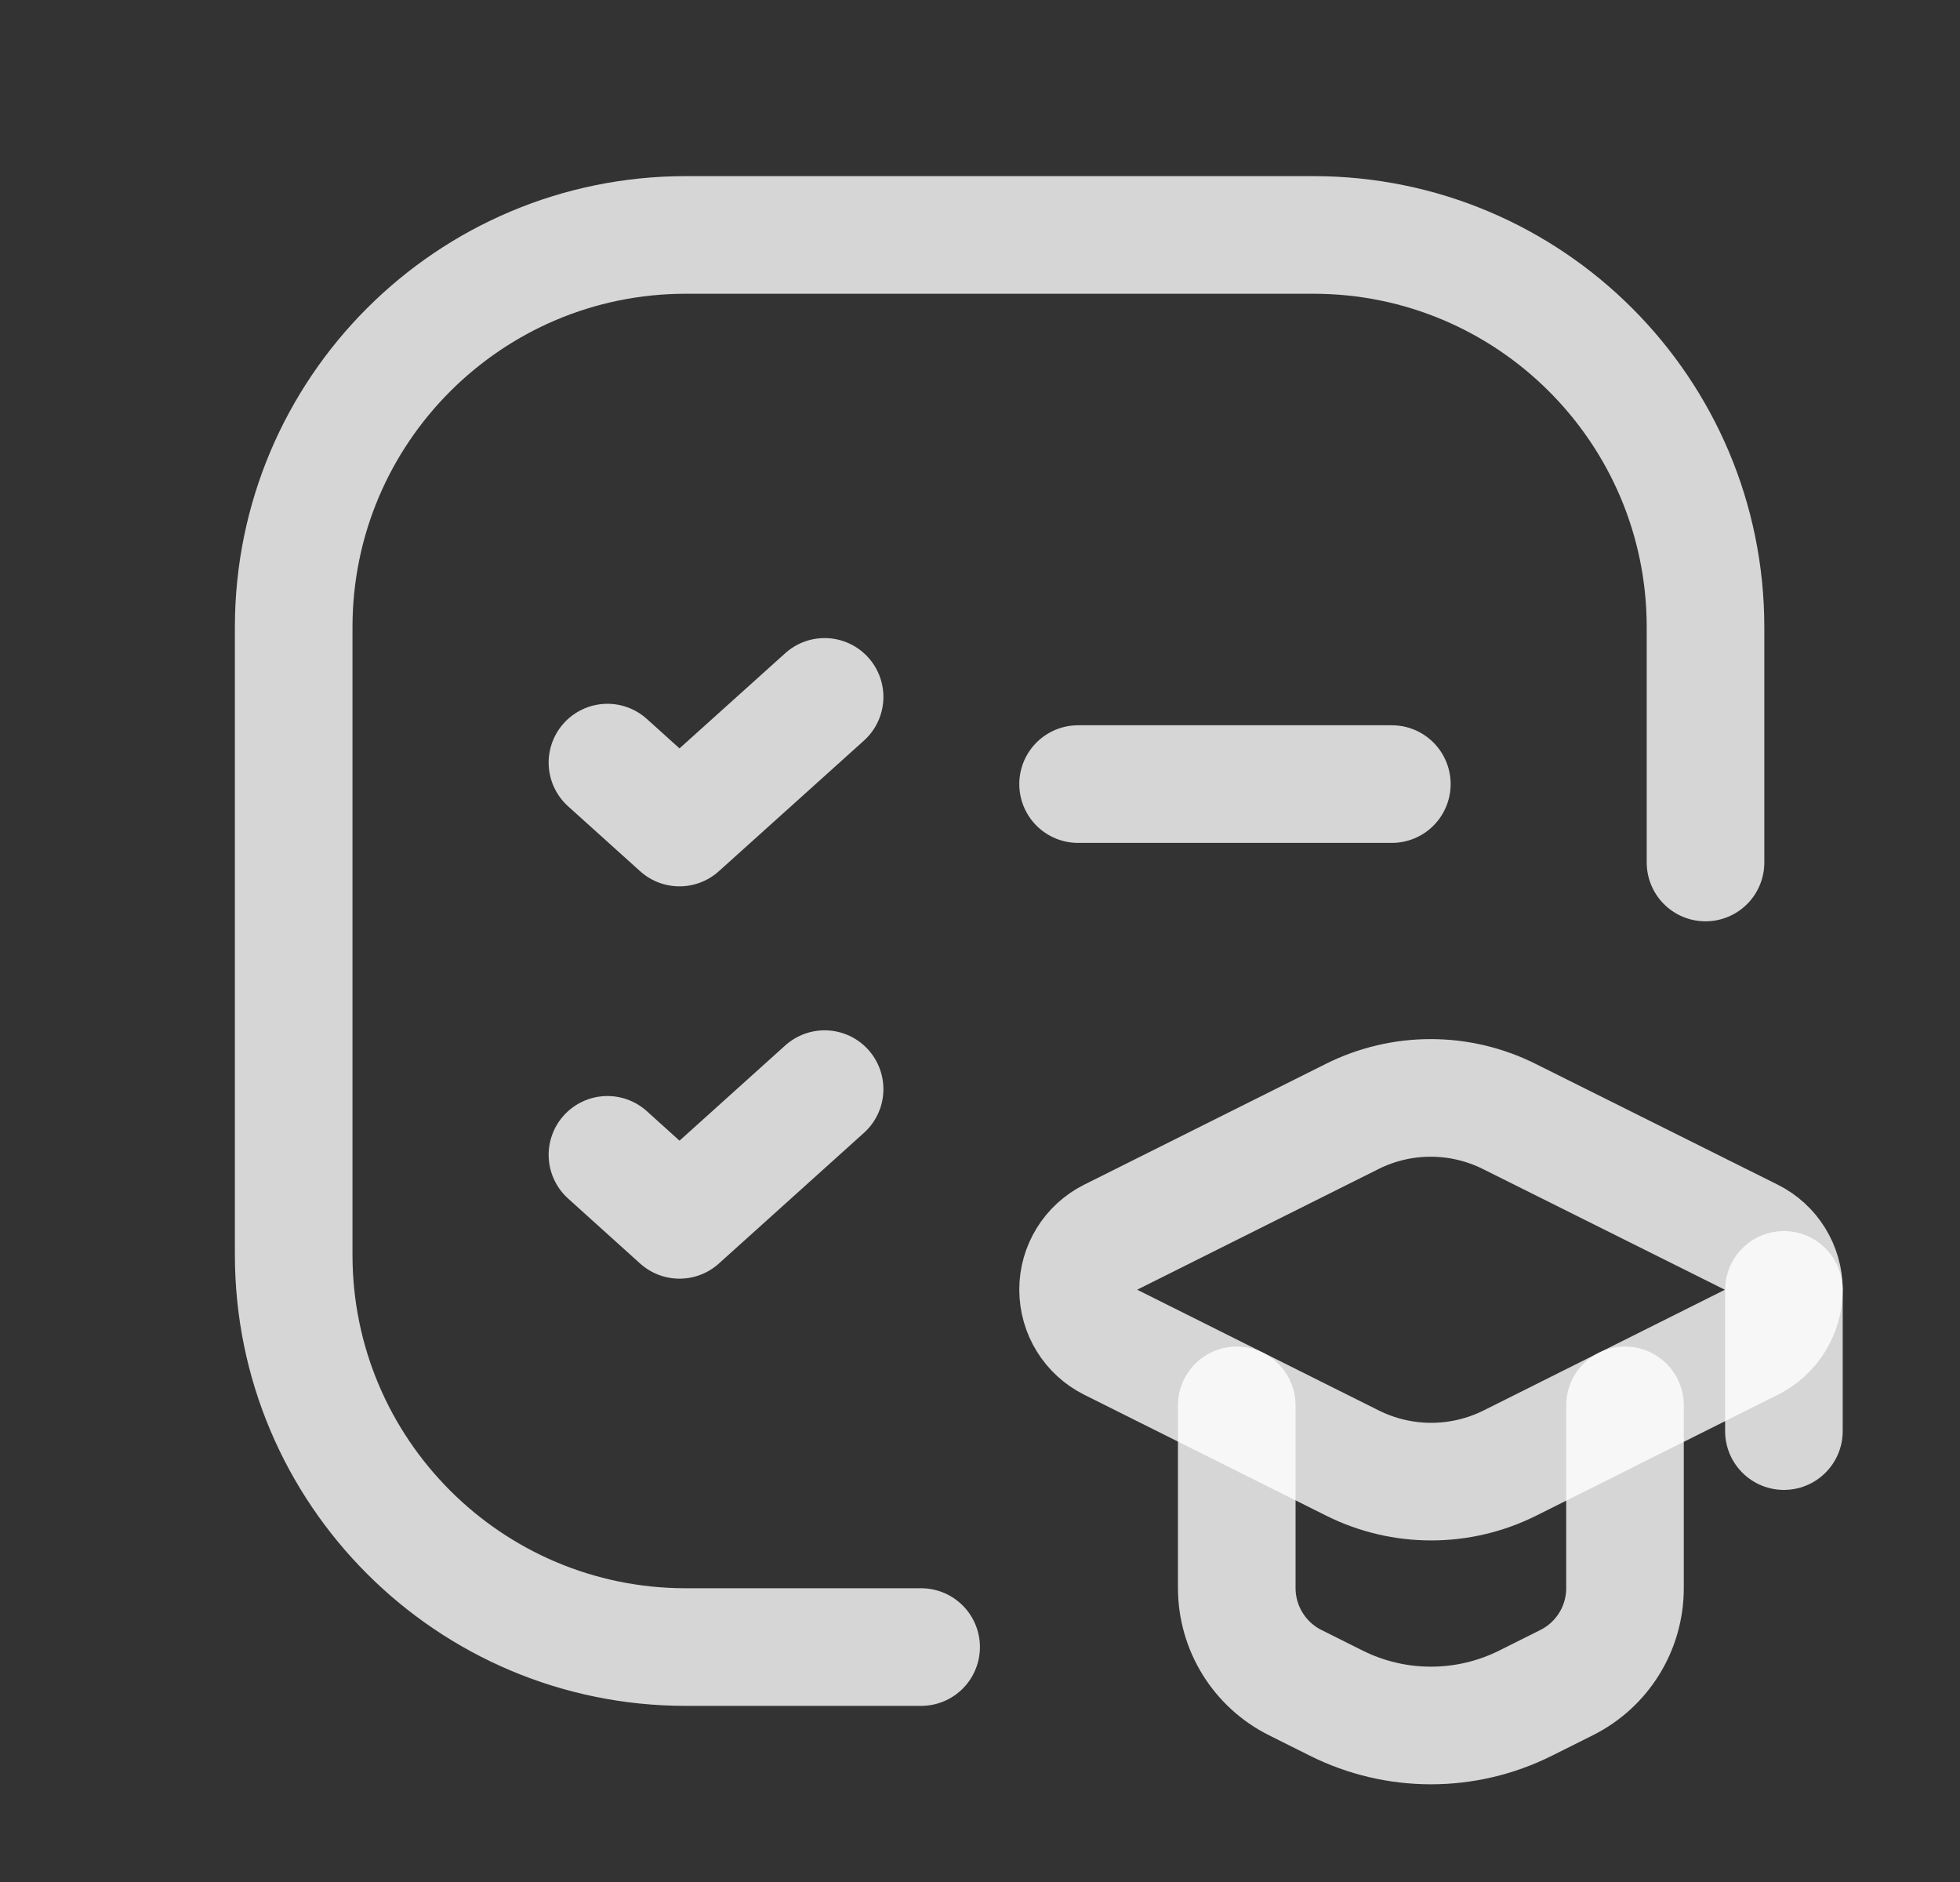
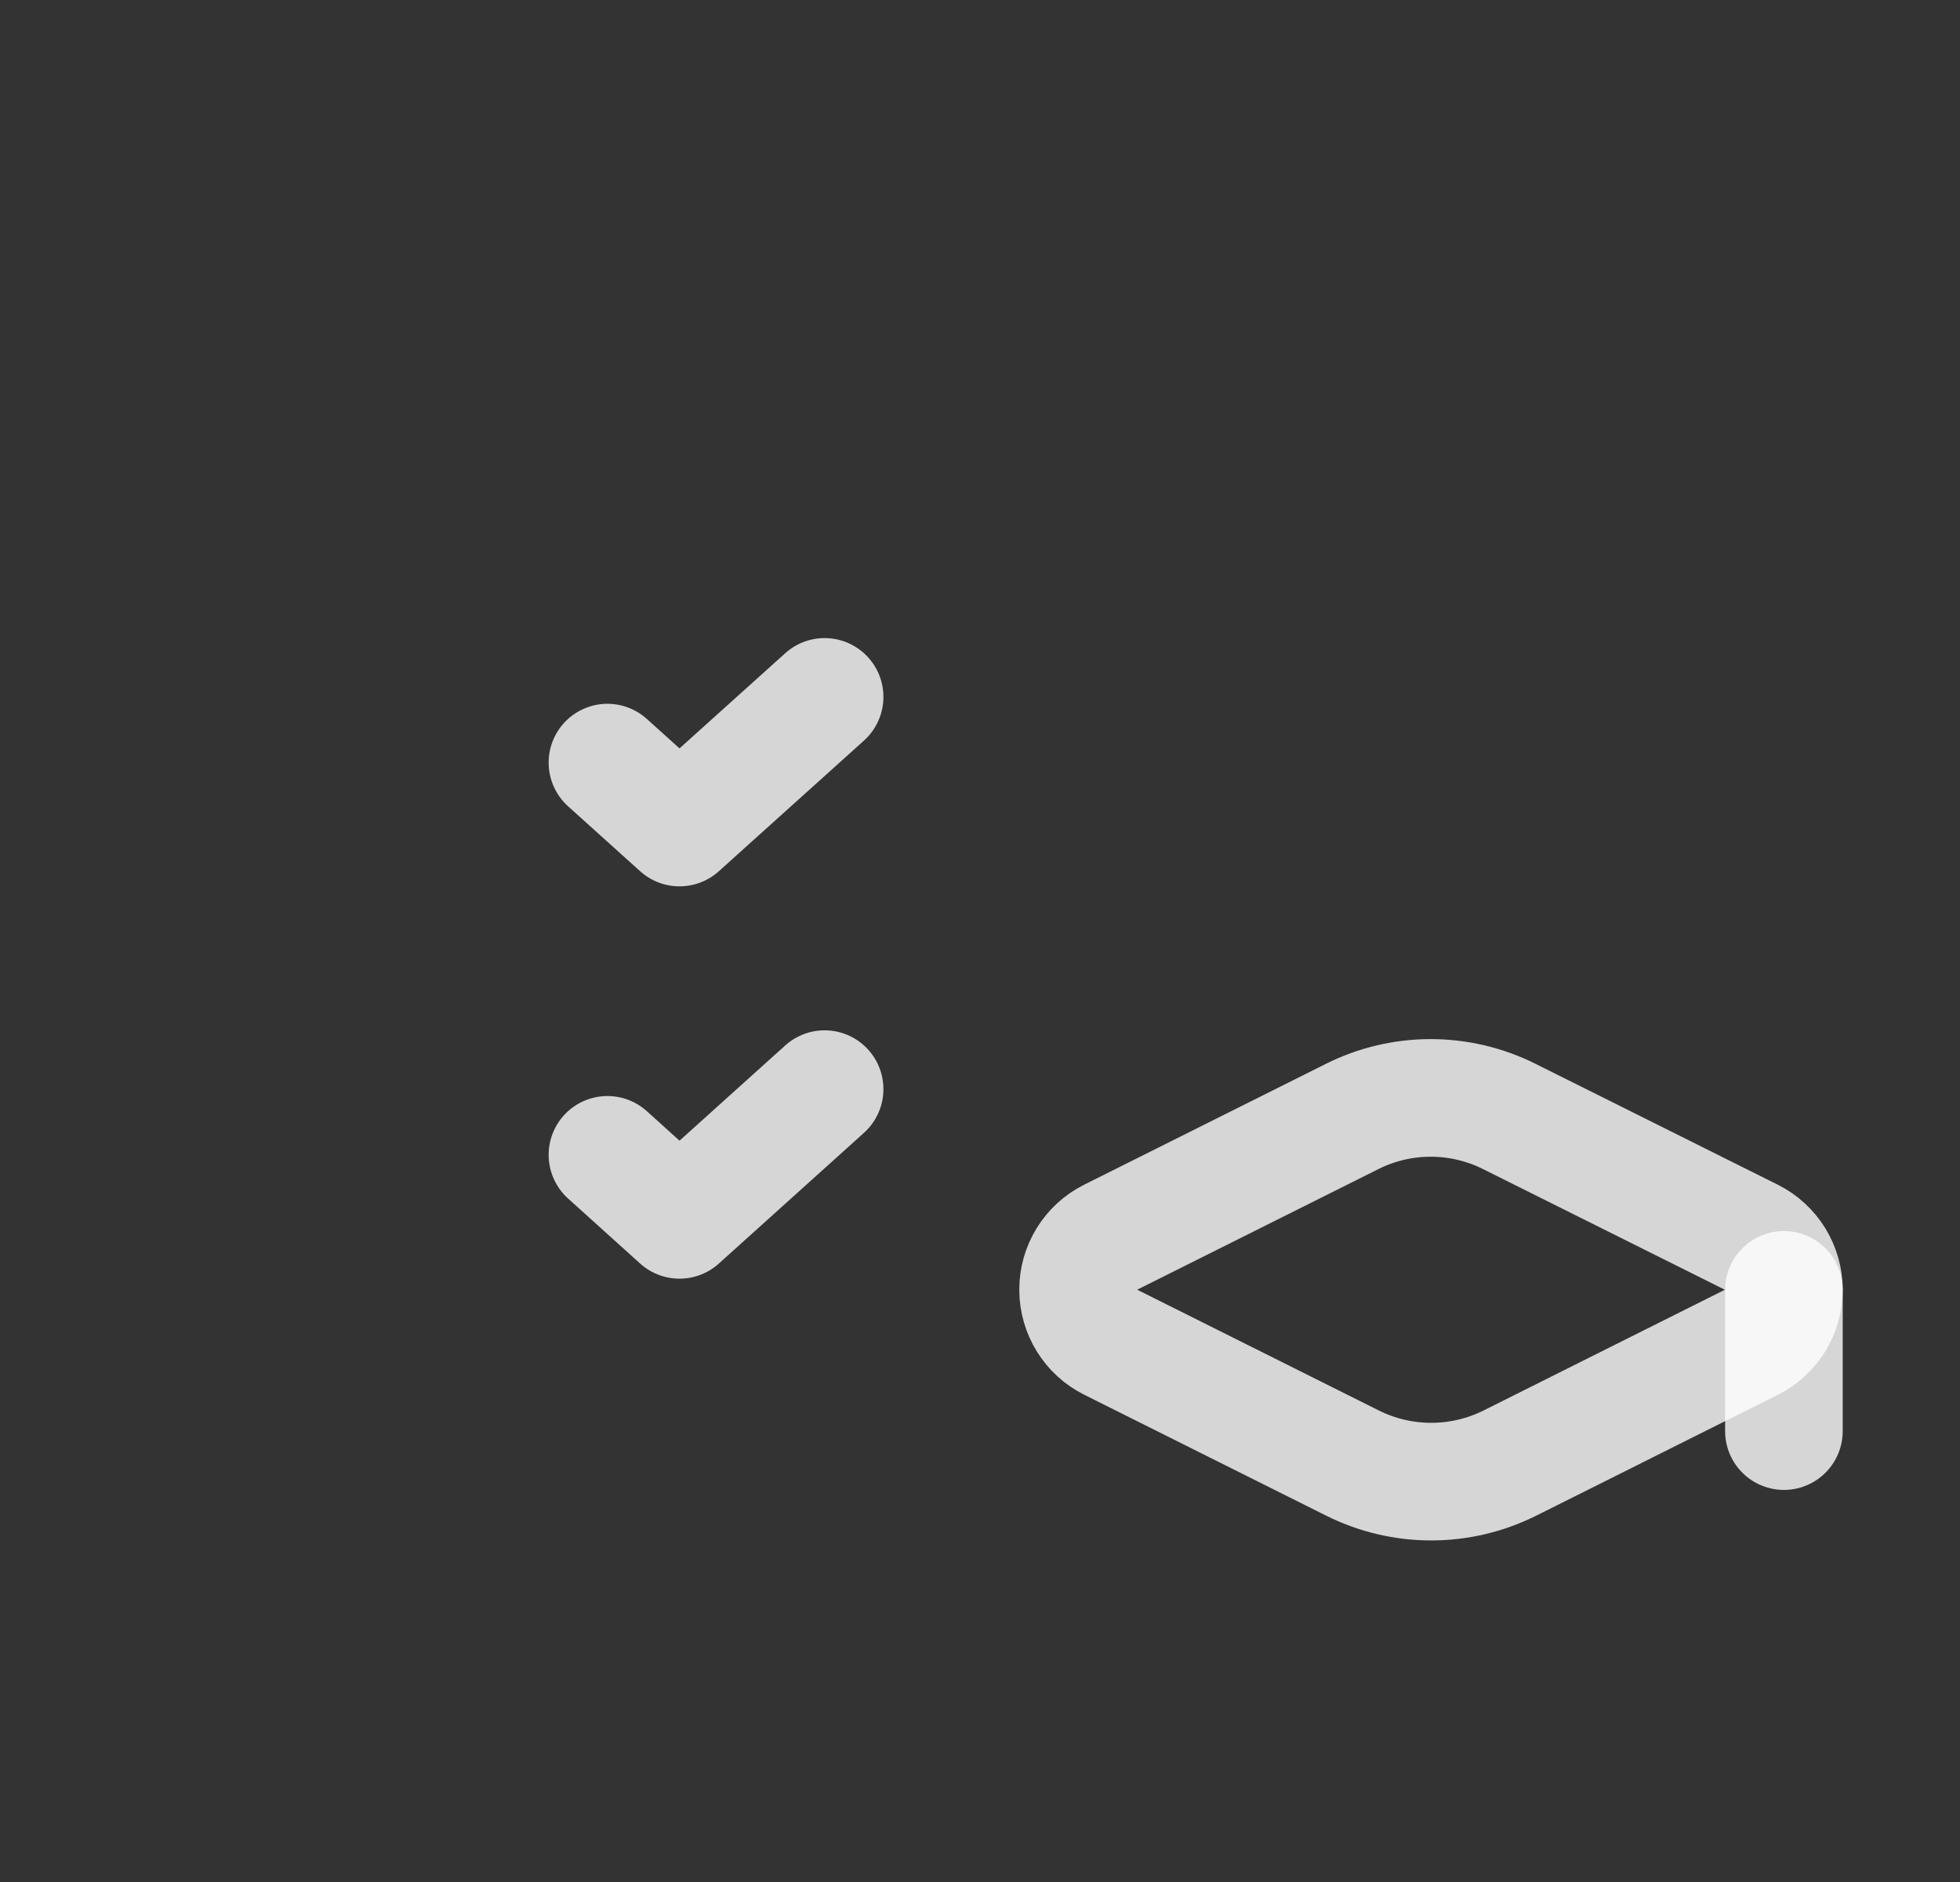
<svg xmlns="http://www.w3.org/2000/svg" width="25" height="24" viewBox="0 0 25 24" fill="none">
  <rect x="0" y="0" width="25" height="24" fill="#333333" stroke="none" />
-   <path d="M13.751 9.999H17.753" stroke="white" stroke-opacity="0.8" stroke-width="1.5" stroke-linecap="round" stroke-linejoin="round" />
  <path d="M7.748 9.725L8.667 10.553L10.518 8.887" stroke="white" stroke-opacity="0.8" stroke-width="1.5" stroke-linecap="round" stroke-linejoin="round" />
-   <path d="M11.749 21.004H8.748C5.986 21.004 3.746 18.764 3.746 16.002V7.998C3.746 5.236 5.986 2.996 8.748 2.996H16.752C19.514 2.996 21.754 5.236 21.754 7.998V10.999" stroke="white" stroke-opacity="0.8" stroke-width="1.5" stroke-linecap="round" stroke-linejoin="round" />
  <path d="M7.748 14.727L8.667 15.556L10.518 13.889" stroke="white" stroke-opacity="0.8" stroke-width="1.5" stroke-linecap="round" stroke-linejoin="round" />
-   <path d="M15.775 17.922V20.251C15.775 20.762 16.064 21.23 16.522 21.458L17.044 21.719C17.804 22.099 18.699 22.099 19.459 21.719L19.981 21.458C20.439 21.23 20.728 20.762 20.727 20.251V17.922" stroke="white" stroke-opacity="0.8" stroke-width="1.5" stroke-linecap="round" stroke-linejoin="round" />
  <path fill-rule="evenodd" clip-rule="evenodd" d="M14.166 17.116L17.252 18.658C17.884 18.973 18.626 18.973 19.258 18.658L22.341 17.116C22.594 16.99 22.754 16.731 22.754 16.448C22.754 16.165 22.594 15.906 22.341 15.779L19.252 14.238C18.62 13.922 17.877 13.922 17.246 14.238L14.163 15.779C13.91 15.906 13.75 16.165 13.751 16.448C13.752 16.732 13.912 16.99 14.166 17.116V17.116Z" stroke="white" stroke-opacity="0.8" stroke-width="1.5" stroke-linecap="round" stroke-linejoin="round" />
  <path d="M22.754 16.449V18.25" stroke="white" stroke-opacity="0.8" stroke-width="1.5" stroke-linecap="round" stroke-linejoin="round" />
</svg>